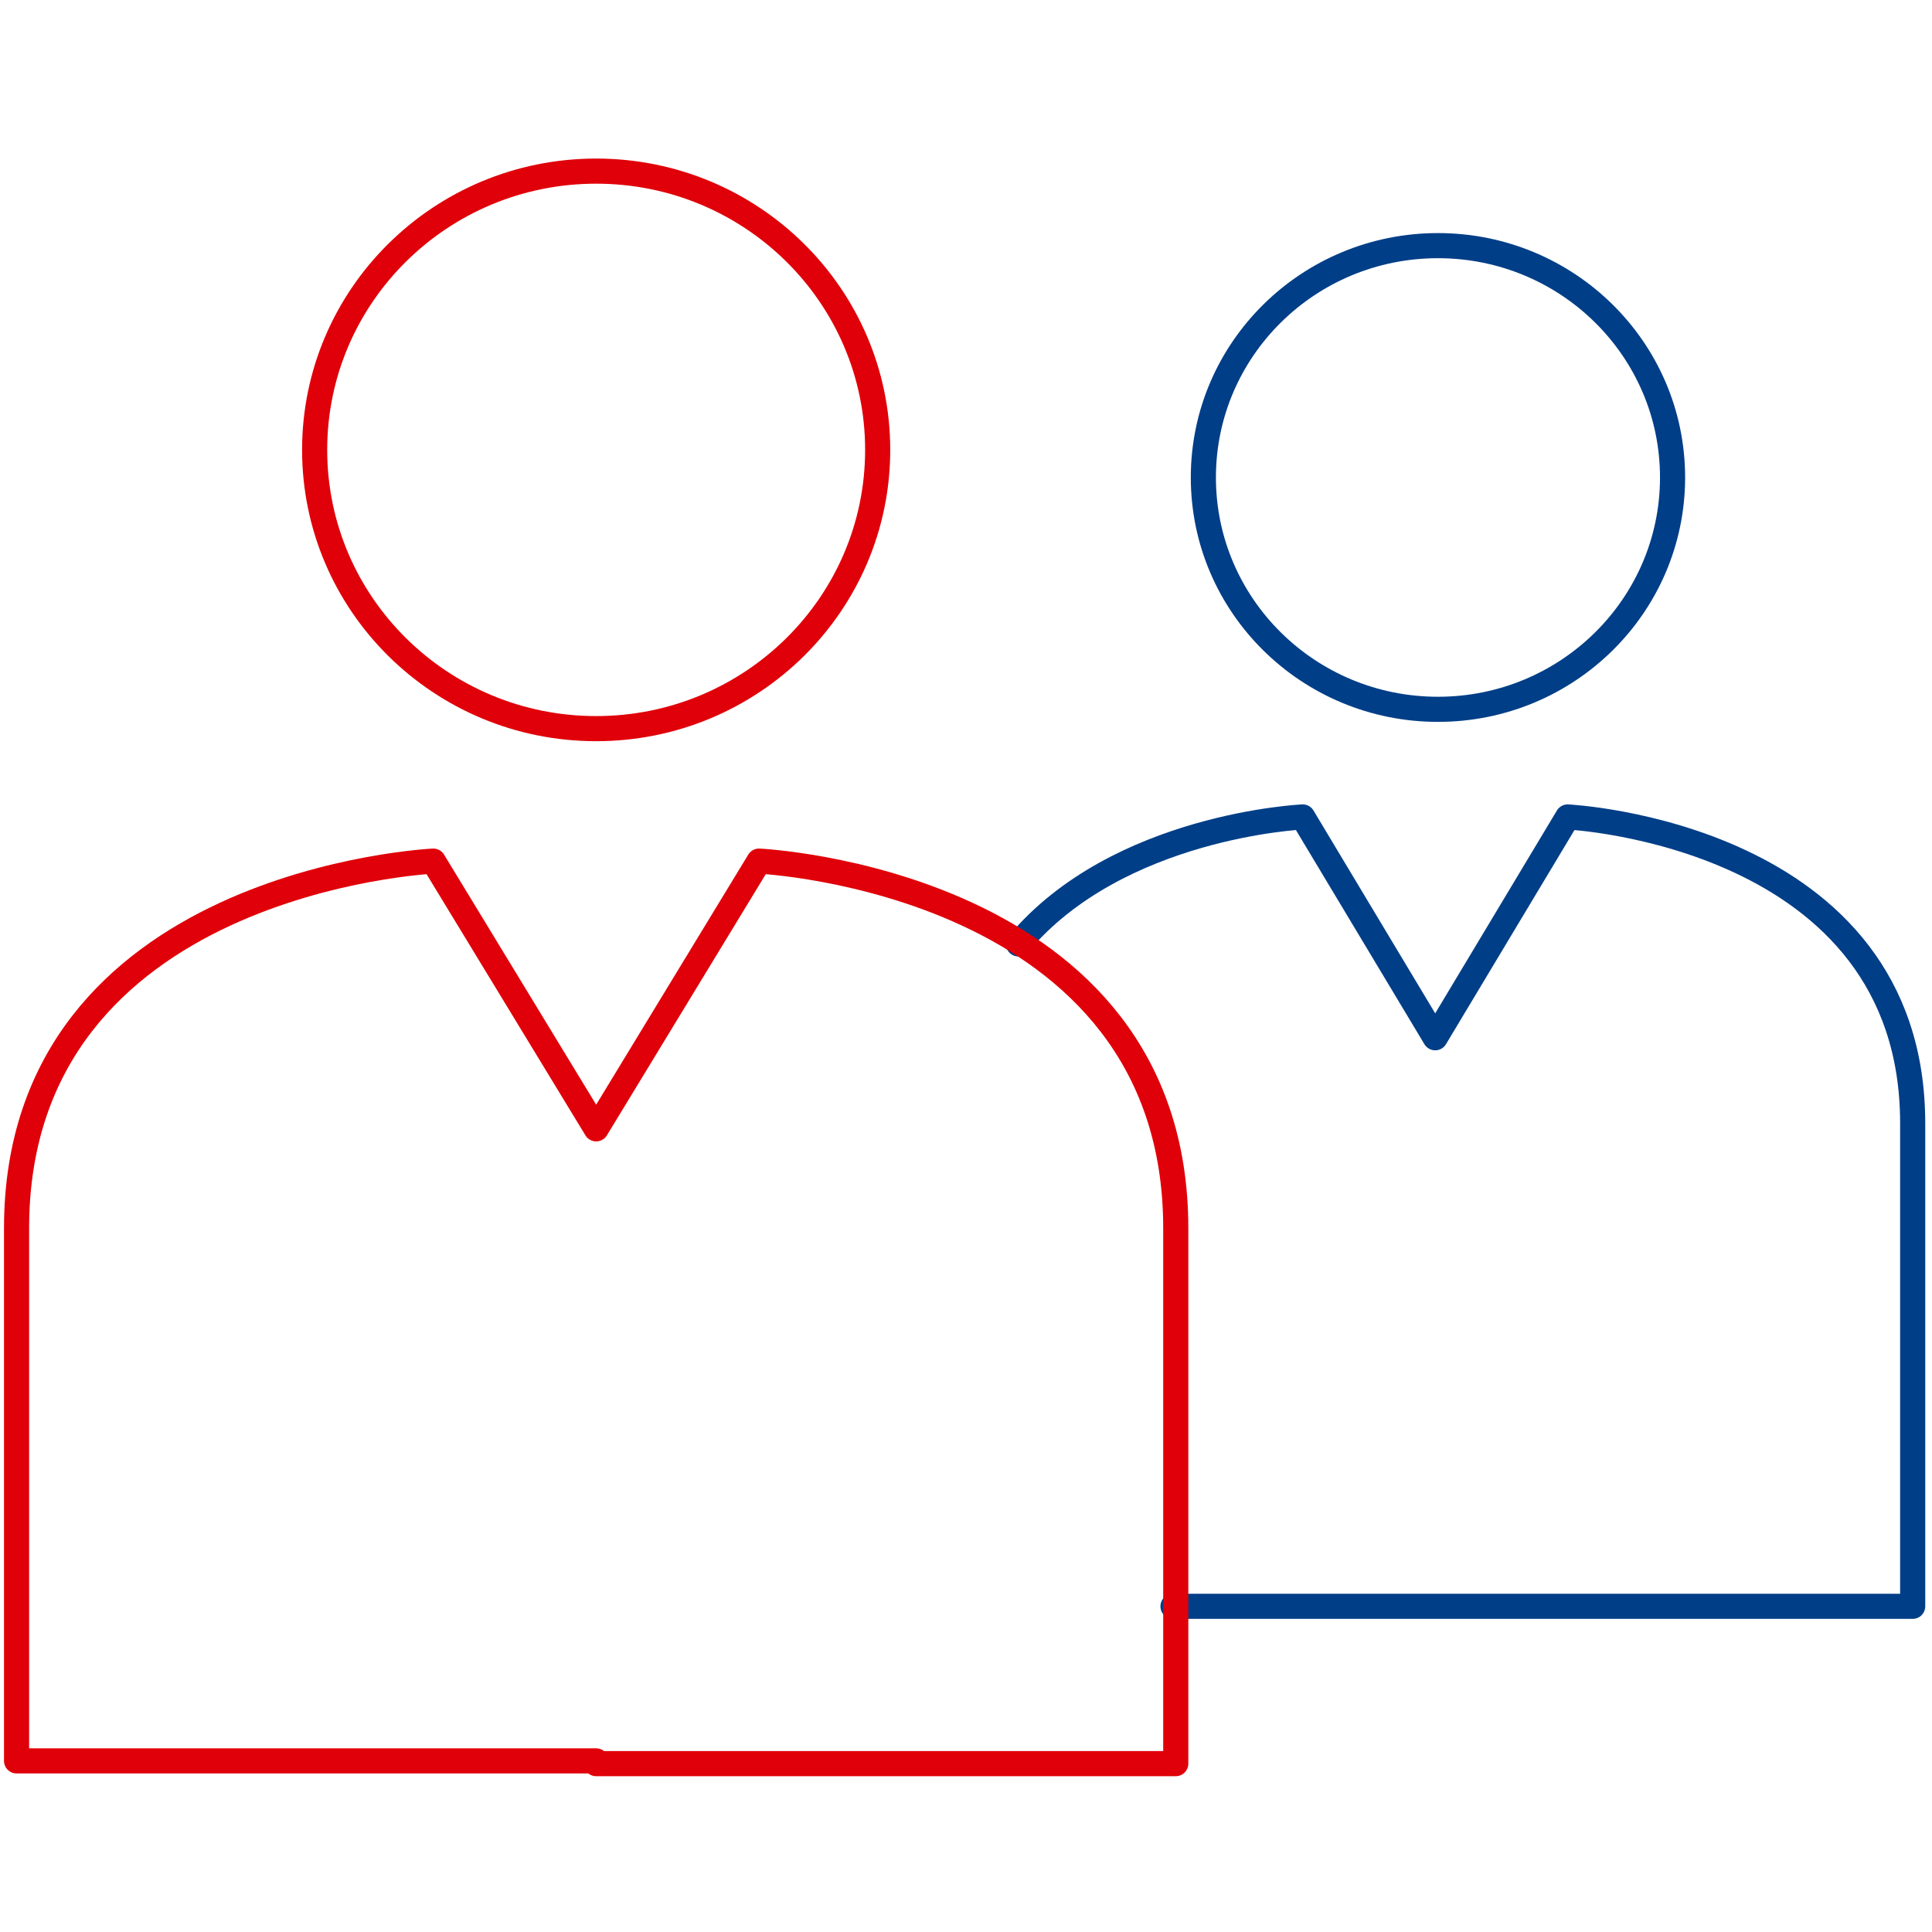
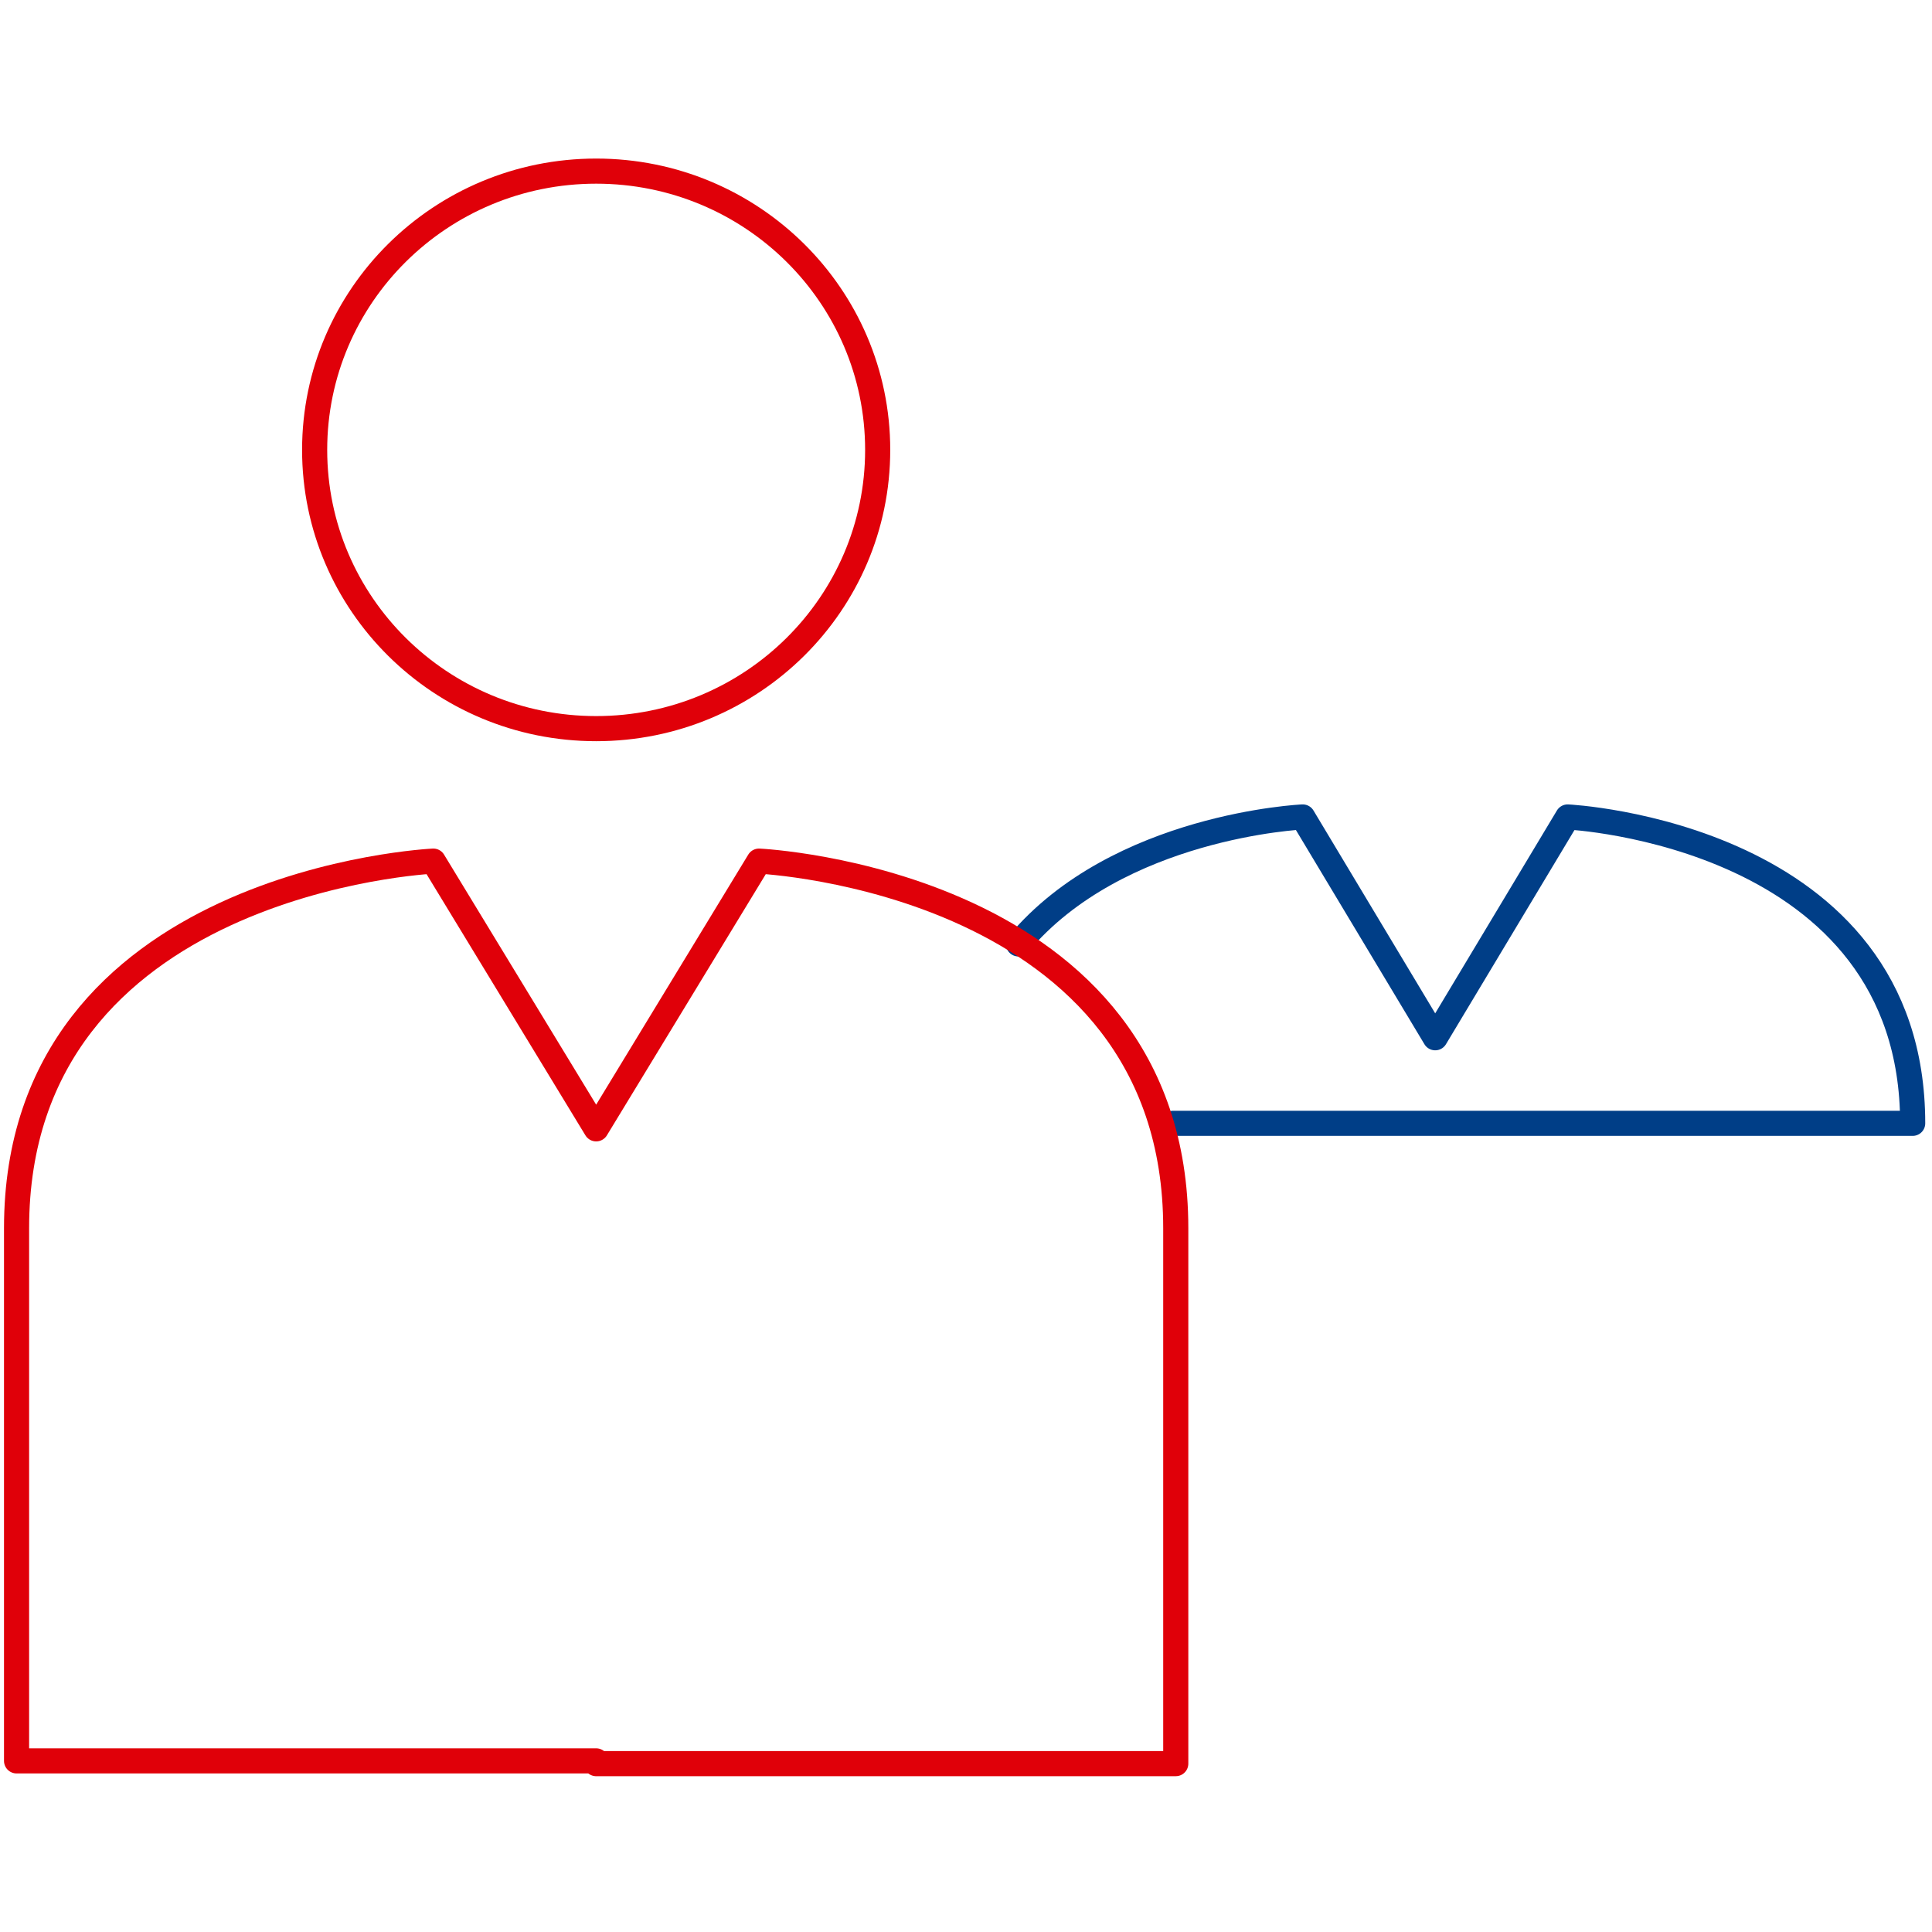
<svg xmlns="http://www.w3.org/2000/svg" xmlns:xlink="http://www.w3.org/1999/xlink" version="1.1" id="Layer_1" x="0px" y="0px" width="70px" height="70px" viewBox="0 0 70 70" style="enable-background:new 0 0 70 70;" xml:space="preserve">
  <style type="text/css">
	
		.st0{clip-path:url(#SVGID_2_);fill:none;stroke:#003E87;stroke-width:0.91;stroke-linecap:round;stroke-linejoin:round;stroke-miterlimit:7;}
	
		.st1{clip-path:url(#SVGID_4_);fill:none;stroke:#003E87;stroke-width:0.91;stroke-linecap:round;stroke-linejoin:round;stroke-miterlimit:7;}
	
		.st2{clip-path:url(#SVGID_6_);fill:none;stroke:#E00009;stroke-width:0.91;stroke-linecap:round;stroke-linejoin:round;stroke-miterlimit:7;}
	
		.st3{clip-path:url(#SVGID_8_);fill:none;stroke:#E00009;stroke-width:0.91;stroke-linecap:round;stroke-linejoin:round;stroke-miterlimit:7;}
</style>
  <g>
    <g>
      <defs>
-         <rect id="SVGID_1_" y="5.6" width="70" height="58.8" />
-       </defs>
+         </defs>
      <clipPath id="SVGID_2_">
        <use xlink:href="#SVGID_1_" style="overflow:visible;" />
      </clipPath>
      <ellipse class="st0" cx="52.1" cy="17.3" rx="8.5" ry="8.4" />
    </g>
    <g>
      <defs>
        <rect id="SVGID_3_" y="5.6" width="70" height="58.8" />
      </defs>
      <clipPath id="SVGID_4_">
        <use xlink:href="#SVGID_3_" style="overflow:visible;" />
      </clipPath>
-       <path class="st1" d="M36.9,34.2c3.6-4.3,10.3-4.6,10.3-4.6l4.8,8l4.8-8c0,0,12.5,0.6,12.5,11.1v17.5H52.1h-9.6" />
+       <path class="st1" d="M36.9,34.2c3.6-4.3,10.3-4.6,10.3-4.6l4.8,8l4.8-8c0,0,12.5,0.6,12.5,11.1H52.1h-9.6" />
    </g>
    <g>
      <defs>
        <rect id="SVGID_5_" y="5.6" width="70" height="58.8" />
      </defs>
      <clipPath id="SVGID_6_">
        <use xlink:href="#SVGID_5_" style="overflow:visible;" />
      </clipPath>
      <ellipse class="st2" cx="21.6" cy="16.3" rx="10.2" ry="10.1" />
    </g>
    <g>
      <defs>
        <rect id="SVGID_7_" y="5.6" width="70" height="58.8" />
      </defs>
      <clipPath id="SVGID_8_">
        <use xlink:href="#SVGID_7_" style="overflow:visible;" />
      </clipPath>
      <path class="st3" d="M21.6,63.8h-21V44.5c0-12.6,15.1-13.3,15.1-13.3l5.9,9.7l5.9-9.7c0,0,15.1,0.7,15.1,13.3v19.4H21.6z" />
    </g>
  </g>
</svg>